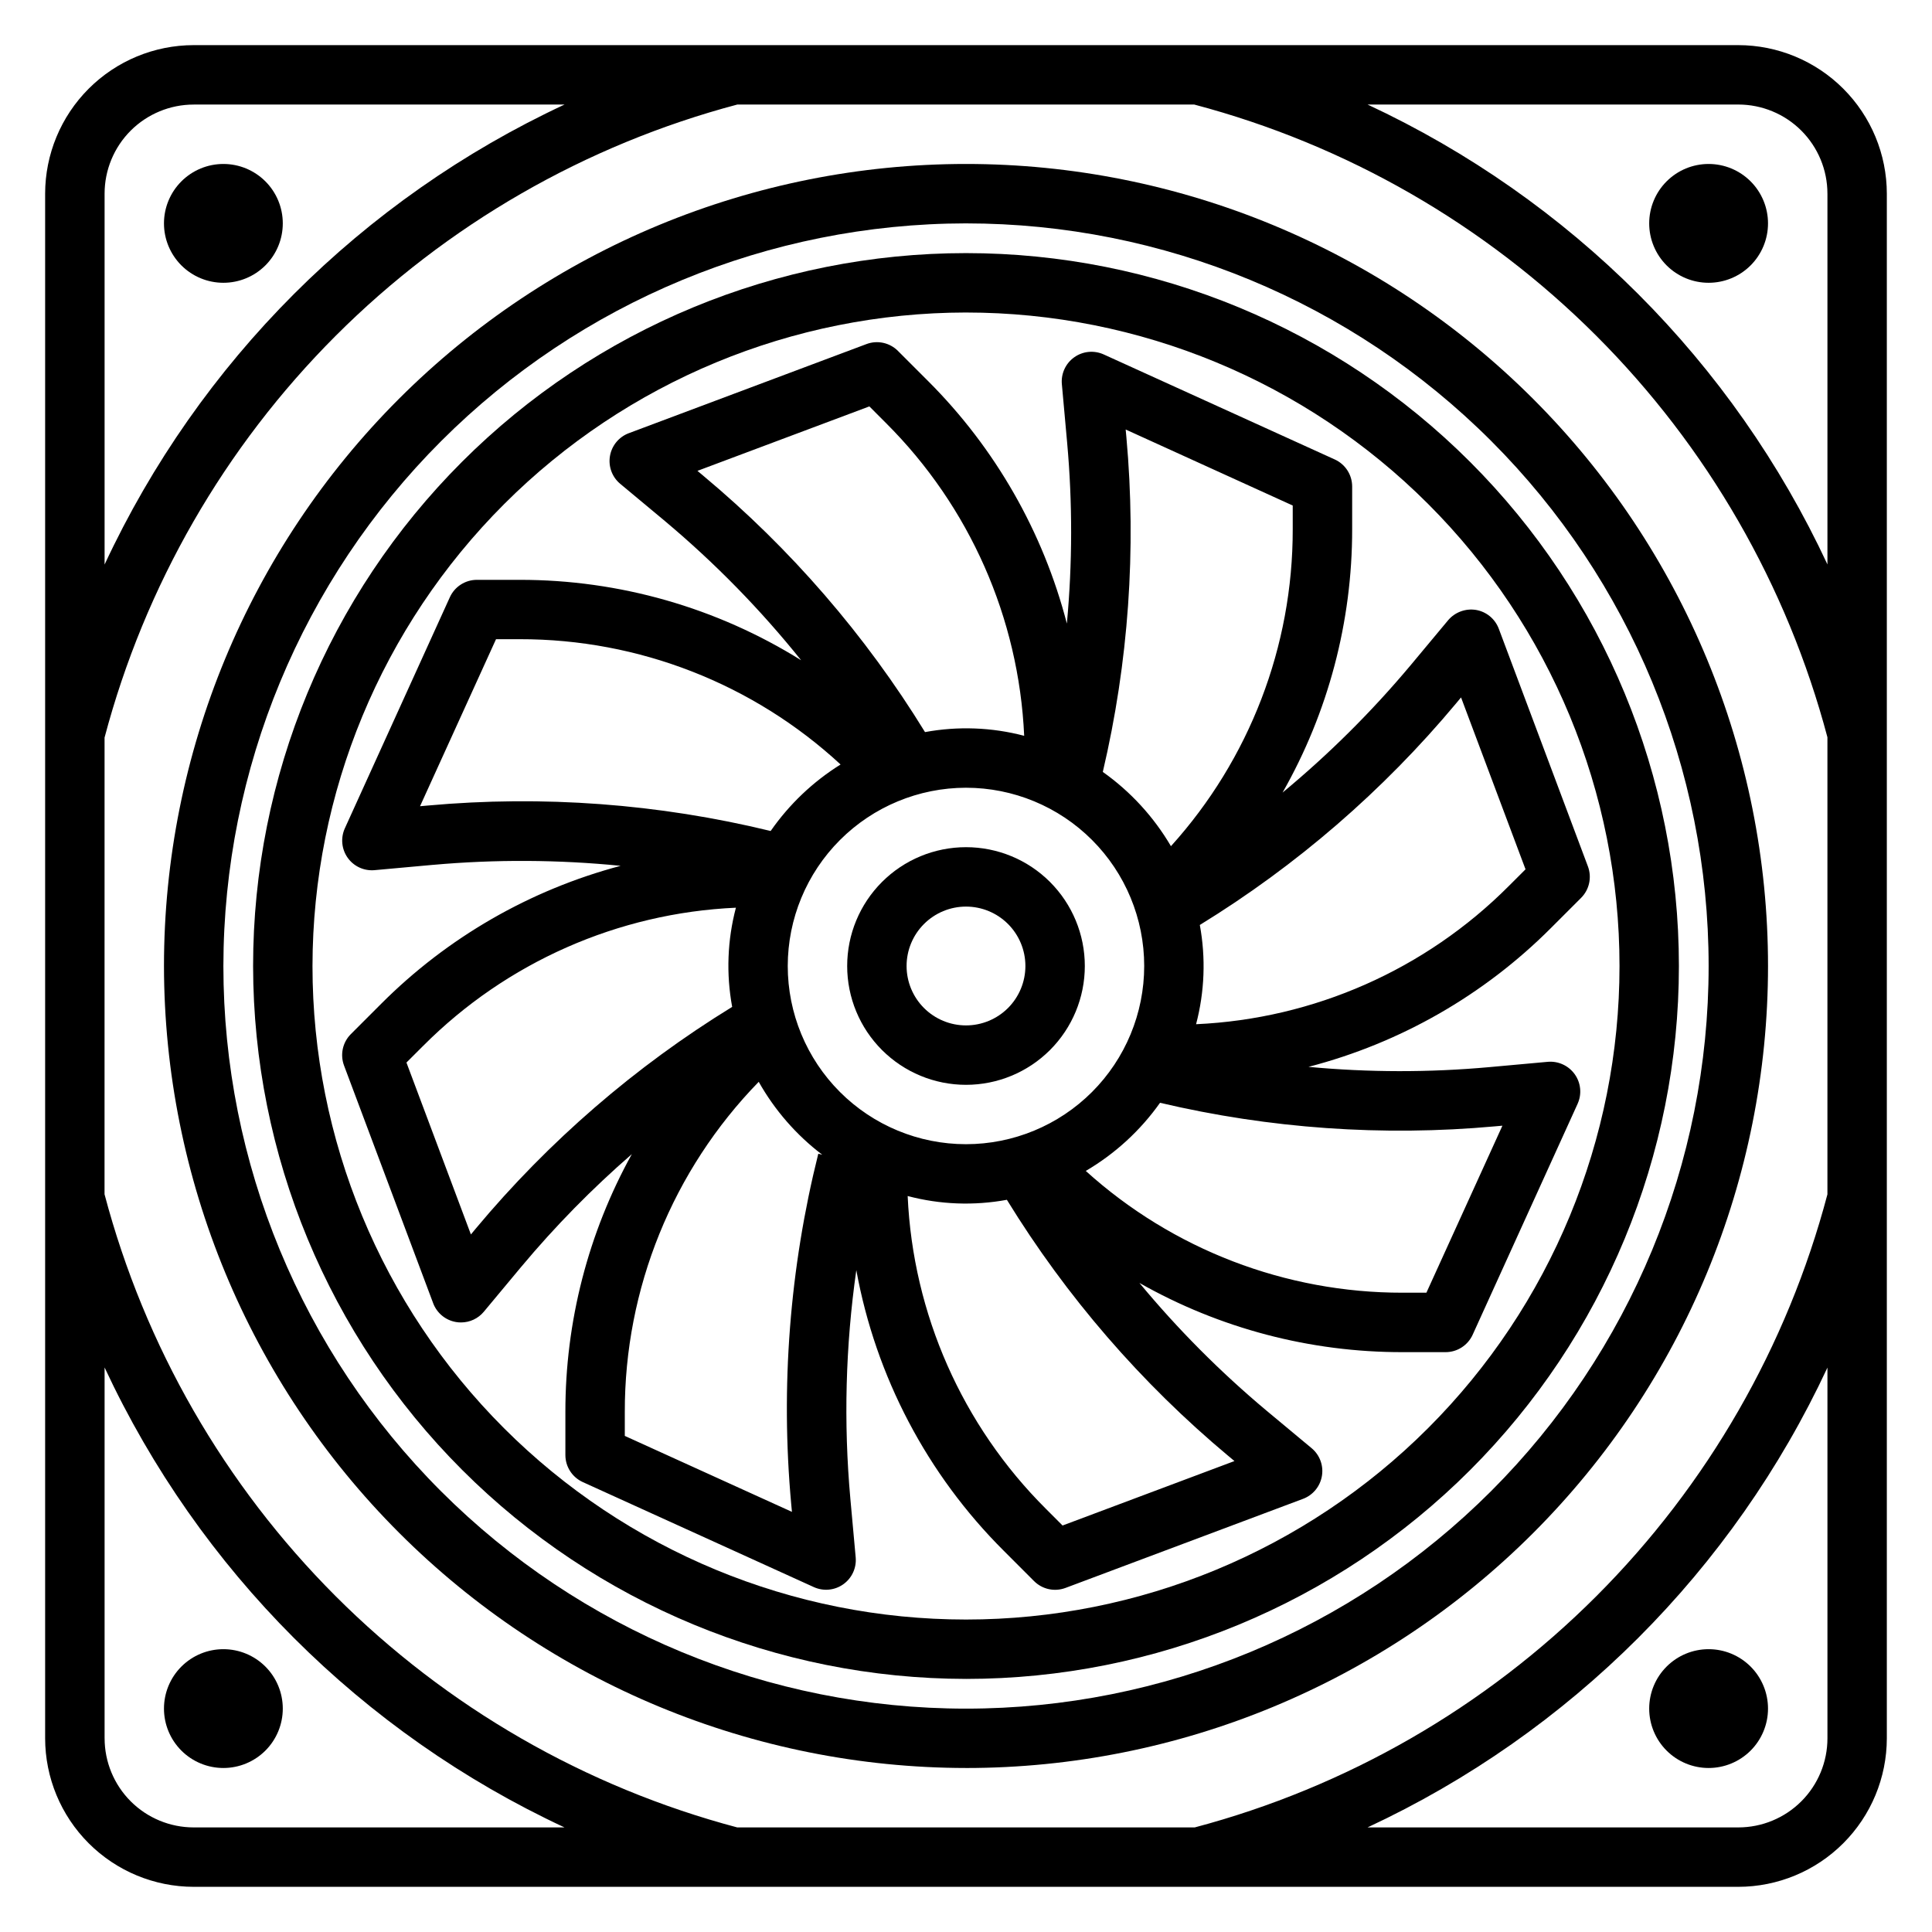
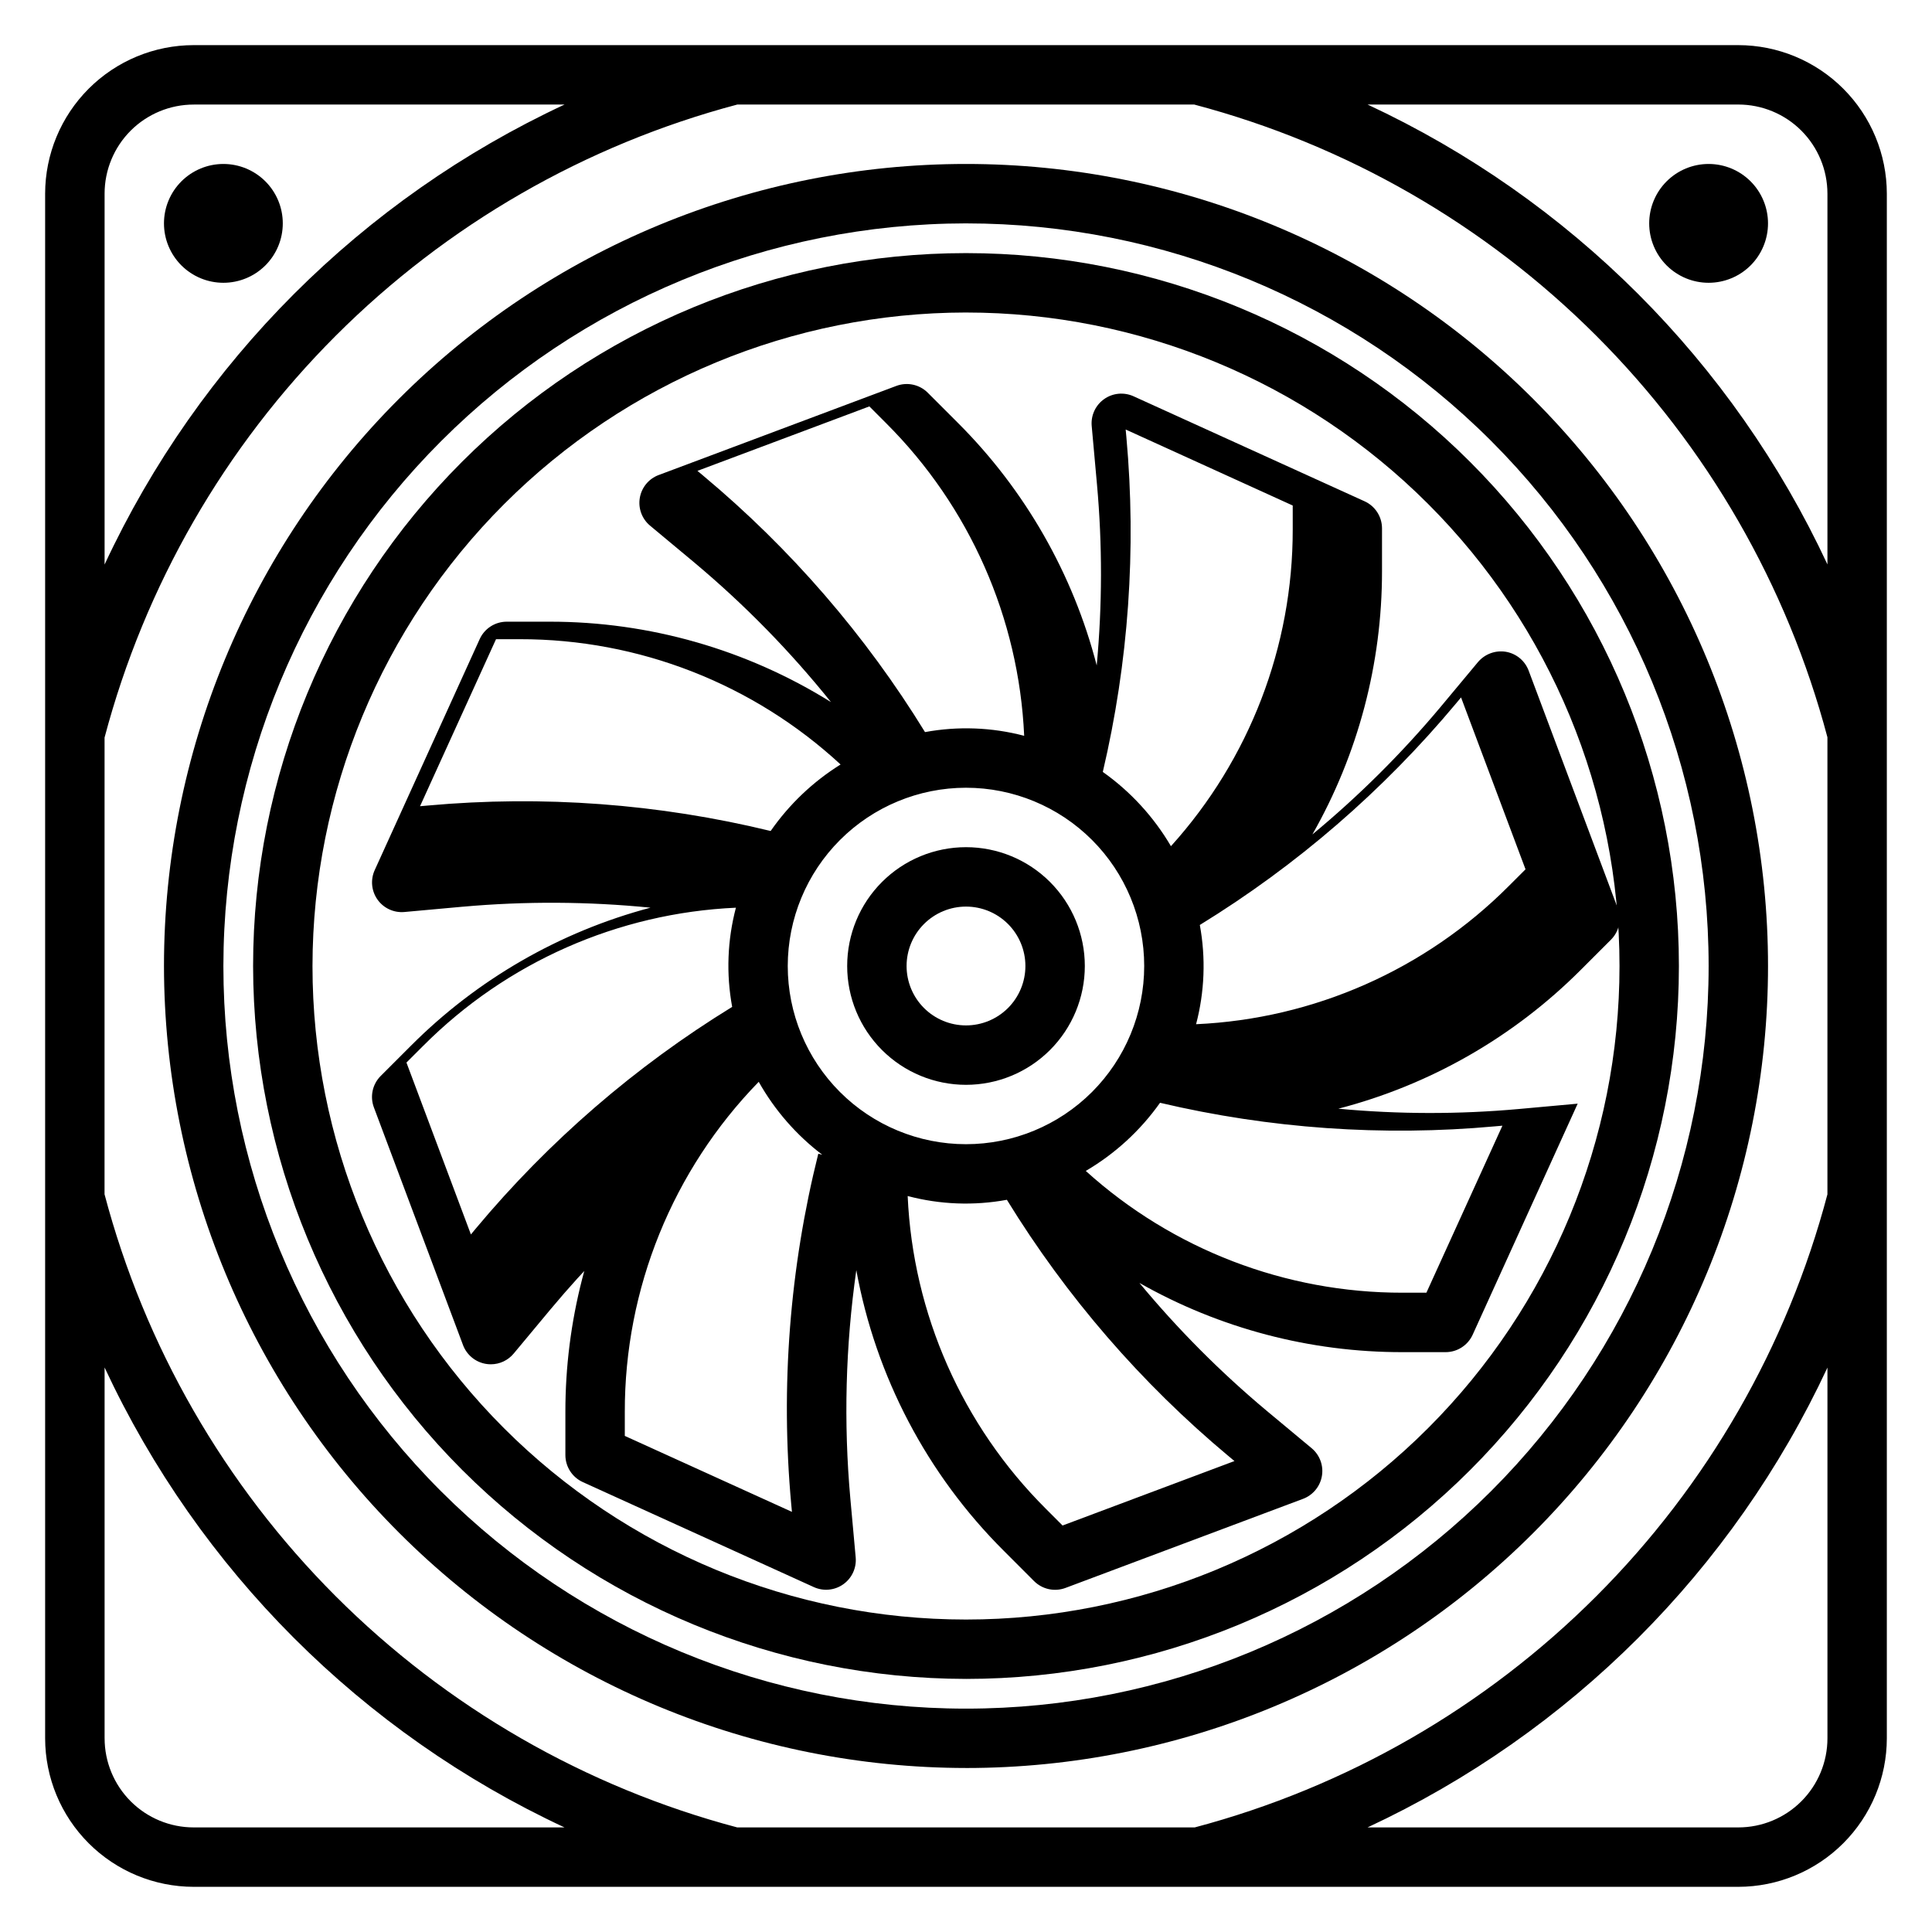
<svg xmlns="http://www.w3.org/2000/svg" fill="#000000" width="800px" height="800px" version="1.1" viewBox="144 144 512 512">
  <g>
    <path d="m604.67 155.96h-409.35c-10.434 0.012-20.438 4.164-27.816 11.543-7.379 7.379-11.531 17.383-11.543 27.816v409.35c0.012 10.434 4.164 20.438 11.543 27.816 7.379 7.379 17.383 11.531 27.816 11.543h409.35c10.434-0.012 20.438-4.164 27.816-11.543 7.379-7.379 11.531-17.383 11.543-27.816v-409.35c-0.012-10.434-4.164-20.438-11.543-27.816-7.379-7.379-17.383-11.531-27.816-11.543zm-432.96 183.5c10.664-40.266 31.793-76.996 61.242-106.46 29.449-29.465 66.168-50.609 106.43-61.293h121.11c40.277 10.652 77.02 31.773 106.49 61.227 29.473 29.449 50.621 66.176 61.305 106.45v121.13c-10.652 40.277-31.777 77.016-61.227 106.48-29.453 29.469-66.18 50.617-106.45 61.293h-121.23c-40.27-10.684-76.996-31.836-106.45-61.305-29.449-29.473-50.574-66.211-61.227-106.49zm456.58-144.14v98.262c-25.023-53.695-68.176-96.852-121.87-121.88h98.25c6.262 0 12.27 2.488 16.699 6.914 4.43 4.43 6.918 10.438 6.918 16.699zm-432.96-23.613h98.277c-53.699 25.035-96.859 68.195-121.89 121.9v-98.285c0-6.262 2.488-12.27 6.914-16.699 4.43-4.426 10.438-6.914 16.699-6.914zm-23.613 432.96v-98.273c25.023 53.699 68.176 96.859 121.88 121.89h-98.262c-6.262 0-12.27-2.488-16.699-6.918-4.426-4.43-6.914-10.438-6.914-16.699zm432.96 23.617h-98.266c53.695-25.02 96.852-68.168 121.88-121.86v98.242c0 6.262-2.488 12.27-6.918 16.699-4.43 4.43-10.438 6.918-16.699 6.918z" />
    <path d="m400 612.54c56.367 0 110.43-22.395 150.29-62.254 39.859-39.859 62.254-93.922 62.254-150.29 0-56.371-22.395-110.43-62.254-150.29-39.859-39.859-93.922-62.254-150.29-62.254-56.371 0-110.43 22.395-150.29 62.254s-62.254 93.922-62.254 150.29c0.062 56.352 22.473 110.38 62.32 150.22 39.848 39.848 93.875 62.262 150.23 62.32zm0-409.34c52.191 0 102.25 20.734 139.16 57.641 36.91 36.906 57.645 86.965 57.645 139.16 0 52.191-20.734 102.25-57.645 139.16-36.906 36.91-86.965 57.645-139.16 57.645-52.195 0-102.25-20.734-139.16-57.645-36.906-36.906-57.641-86.965-57.641-139.16 0.059-52.18 20.809-102.2 57.703-139.1 36.895-36.895 86.918-57.645 139.1-57.703z" />
    <path d="m400 588.93c50.105 0 98.16-19.902 133.59-55.336 35.434-35.43 55.336-83.484 55.336-133.59 0-50.109-19.902-98.164-55.336-133.59-35.43-35.43-83.484-55.336-133.59-55.336-50.109 0-98.164 19.906-133.59 55.336s-55.336 83.484-55.336 133.59c0.055 50.09 19.977 98.113 55.395 133.53 35.422 35.418 83.441 55.34 133.54 55.395zm0-362.11c45.93 0 89.98 18.246 122.46 50.727 32.48 32.477 50.727 76.527 50.727 122.46 0 45.93-18.246 89.98-50.727 122.46-32.477 32.48-76.527 50.727-122.46 50.727-45.934 0-89.984-18.246-122.46-50.727-32.48-32.477-50.727-76.527-50.727-122.46 0.051-45.918 18.312-89.938 50.781-122.41s76.488-50.73 122.41-50.781z" />
-     <path d="m311.45 449.84c-11.586 20.93-17.648 44.469-17.617 68.391v11.367c0 3.094 1.809 5.898 4.621 7.172l61.223 27.828c2.547 1.156 5.523 0.871 7.805-0.75 2.285-1.621 3.535-4.332 3.285-7.121l-1.41-15.516c-1.82-20.199-1.289-40.539 1.574-60.613 5.141 28.195 18.777 54.145 39.078 74.375l8.031 8.039v-0.004c2.184 2.184 5.441 2.891 8.336 1.805l62.977-23.617c2.609-0.992 4.496-3.289 4.965-6.039 0.469-2.754-0.555-5.547-2.691-7.344l-11.98-9.973c-12.234-10.238-23.512-21.57-33.691-33.852 21.266 12.07 45.309 18.391 69.762 18.344h11.383c3.09 0 5.894-1.809 7.172-4.621l27.828-61.23h-0.004c1.148-2.555 0.848-5.531-0.785-7.809-1.633-2.273-4.336-3.519-7.125-3.281l-15.516 1.41c-15.938 1.441-31.977 1.418-47.91-0.074 24.297-6.301 46.465-18.988 64.207-36.746l8.039-8.039-0.004 0.004c2.188-2.184 2.894-5.445 1.812-8.336l-23.617-62.977c-0.984-2.629-3.293-4.535-6.062-5-2.758-0.438-5.547 0.594-7.359 2.723l-9.98 11.973c-10.258 12.242-21.605 23.523-33.906 33.711 12.105-21.258 18.461-45.301 18.445-69.762v-11.367c-0.008-3.086-1.812-5.883-4.621-7.156l-61.223-27.828c-2.551-1.156-5.523-0.871-7.805 0.75-2.285 1.621-3.535 4.332-3.285 7.121l1.402 15.523c1.434 15.945 1.41 31.992-0.074 47.934-6.293-24.305-18.98-46.484-36.738-64.234l-8.039-8.039h0.004c-2.188-2.184-5.445-2.891-8.336-1.801l-62.977 23.617v-0.004c-2.629 0.984-4.531 3.293-5 6.059s0.566 5.57 2.723 7.363l11.973 9.973v0.004c13.168 11.051 25.215 23.367 35.969 36.777-22.363-13.949-48.199-21.332-74.555-21.309h-11.367c-3.09-0.004-5.894 1.801-7.172 4.609l-27.828 61.238c-1.156 2.551-0.871 5.523 0.75 7.809 1.621 2.281 4.332 3.531 7.121 3.281l15.516-1.41v0.004c16.539-1.473 33.184-1.387 49.703 0.258-24.012 6.367-45.91 18.98-63.461 36.559l-8.039 8.039c-2.184 2.184-2.891 5.441-1.801 8.336l23.617 62.977h-0.004c0.988 2.621 3.293 4.519 6.055 4.988 0.438 0.078 0.883 0.113 1.332 0.109 2.336 0 4.551-1.043 6.043-2.84l9.965-11.965h0.004c8.945-10.699 18.734-20.668 29.266-29.812zm42.234 92.789 0.188 2.031-44.293-20.129v-6.301c-0.066-32.695 12.676-64.117 35.492-87.535 4.238 7.523 9.969 14.102 16.84 19.324l-1.055-0.27v0.004c-7.59 30.336-10.016 61.734-7.172 92.875zm46.312-189.87c12.523 0 24.539 4.977 33.398 13.836 8.855 8.855 13.832 20.871 13.832 33.398 0 12.523-4.977 24.539-13.832 33.398-8.859 8.855-20.875 13.832-33.398 13.832-12.527 0-24.543-4.977-33.398-13.832-8.859-8.859-13.836-20.875-13.836-33.398 0.012-12.523 4.992-24.531 13.848-33.387s20.863-13.836 33.387-13.848zm69.574 177.12 1.574 1.316-45.555 17.082-4.449-4.457c-22.137-22.07-35.195-51.637-36.598-82.859 8.582 2.269 17.562 2.609 26.293 1 15.766 25.672 35.605 48.609 58.73 67.918zm70.547-87.379 2.039-0.18-20.145 44.262h-6.297c-31.027 0.039-60.961-11.465-83.973-32.273 7.769-4.555 14.477-10.711 19.68-18.059 29.035 6.84 58.984 8.949 88.695 6.25zm-10.234-112.1 1.309-1.574 17.09 45.555-4.457 4.449c-22.07 22.129-51.629 35.188-82.852 36.598 2.262-8.59 2.602-17.57 0.992-26.301 25.672-15.766 48.609-35.598 67.918-58.727zm-87.379-70.535-0.188-2.039 44.27 20.145v6.301c0.043 31.027-11.465 60.961-32.273 83.977-4.555-7.766-10.711-14.477-18.059-19.68 6.824-29.043 8.934-58.992 6.25-88.703zm-112.1 10.234-1.574-1.316 45.562-17.082 4.449 4.457c22.117 22.07 35.168 51.625 36.578 82.84-8.582-2.258-17.555-2.594-26.281-0.984-15.77-25.672-35.609-48.605-58.734-67.914zm-73.051 87.379-2.039 0.18 20.137-44.262h6.297c31.512-0.047 61.879 11.812 85.016 33.203-7.309 4.555-13.613 10.555-18.531 17.625-29.715-7.231-60.422-9.508-90.879-6.746zm12.75 112.09-1.309 1.574-17.082-45.555 4.457-4.449v0.004c22.066-22.137 51.629-35.191 82.855-36.59-2.266 8.582-2.606 17.555-0.992 26.285-25.676 15.766-48.617 35.602-67.93 58.73z" />
+     <path d="m311.45 449.84c-11.586 20.93-17.648 44.469-17.617 68.391v11.367c0 3.094 1.809 5.898 4.621 7.172l61.223 27.828c2.547 1.156 5.523 0.871 7.805-0.75 2.285-1.621 3.535-4.332 3.285-7.121l-1.41-15.516c-1.82-20.199-1.289-40.539 1.574-60.613 5.141 28.195 18.777 54.145 39.078 74.375l8.031 8.039v-0.004c2.184 2.184 5.441 2.891 8.336 1.805l62.977-23.617c2.609-0.992 4.496-3.289 4.965-6.039 0.469-2.754-0.555-5.547-2.691-7.344l-11.98-9.973c-12.234-10.238-23.512-21.57-33.691-33.852 21.266 12.07 45.309 18.391 69.762 18.344h11.383c3.09 0 5.894-1.809 7.172-4.621l27.828-61.23h-0.004l-15.516 1.41c-15.938 1.441-31.977 1.418-47.91-0.074 24.297-6.301 46.465-18.988 64.207-36.746l8.039-8.039-0.004 0.004c2.188-2.184 2.894-5.445 1.812-8.336l-23.617-62.977c-0.984-2.629-3.293-4.535-6.062-5-2.758-0.438-5.547 0.594-7.359 2.723l-9.98 11.973c-10.258 12.242-21.605 23.523-33.906 33.711 12.105-21.258 18.461-45.301 18.445-69.762v-11.367c-0.008-3.086-1.812-5.883-4.621-7.156l-61.223-27.828c-2.551-1.156-5.523-0.871-7.805 0.75-2.285 1.621-3.535 4.332-3.285 7.121l1.402 15.523c1.434 15.945 1.41 31.992-0.074 47.934-6.293-24.305-18.98-46.484-36.738-64.234l-8.039-8.039h0.004c-2.188-2.184-5.445-2.891-8.336-1.801l-62.977 23.617v-0.004c-2.629 0.984-4.531 3.293-5 6.059s0.566 5.57 2.723 7.363l11.973 9.973v0.004c13.168 11.051 25.215 23.367 35.969 36.777-22.363-13.949-48.199-21.332-74.555-21.309h-11.367c-3.09-0.004-5.894 1.801-7.172 4.609l-27.828 61.238c-1.156 2.551-0.871 5.523 0.75 7.809 1.621 2.281 4.332 3.531 7.121 3.281l15.516-1.41v0.004c16.539-1.473 33.184-1.387 49.703 0.258-24.012 6.367-45.91 18.98-63.461 36.559l-8.039 8.039c-2.184 2.184-2.891 5.441-1.801 8.336l23.617 62.977h-0.004c0.988 2.621 3.293 4.519 6.055 4.988 0.438 0.078 0.883 0.113 1.332 0.109 2.336 0 4.551-1.043 6.043-2.84l9.965-11.965h0.004c8.945-10.699 18.734-20.668 29.266-29.812zm42.234 92.789 0.188 2.031-44.293-20.129v-6.301c-0.066-32.695 12.676-64.117 35.492-87.535 4.238 7.523 9.969 14.102 16.84 19.324l-1.055-0.27v0.004c-7.59 30.336-10.016 61.734-7.172 92.875zm46.312-189.87c12.523 0 24.539 4.977 33.398 13.836 8.855 8.855 13.832 20.871 13.832 33.398 0 12.523-4.977 24.539-13.832 33.398-8.859 8.855-20.875 13.832-33.398 13.832-12.527 0-24.543-4.977-33.398-13.832-8.859-8.859-13.836-20.875-13.836-33.398 0.012-12.523 4.992-24.531 13.848-33.387s20.863-13.836 33.387-13.848zm69.574 177.12 1.574 1.316-45.555 17.082-4.449-4.457c-22.137-22.07-35.195-51.637-36.598-82.859 8.582 2.269 17.562 2.609 26.293 1 15.766 25.672 35.605 48.609 58.73 67.918zm70.547-87.379 2.039-0.18-20.145 44.262h-6.297c-31.027 0.039-60.961-11.465-83.973-32.273 7.769-4.555 14.477-10.711 19.68-18.059 29.035 6.84 58.984 8.949 88.695 6.25zm-10.234-112.1 1.309-1.574 17.09 45.555-4.457 4.449c-22.07 22.129-51.629 35.188-82.852 36.598 2.262-8.59 2.602-17.57 0.992-26.301 25.672-15.766 48.609-35.598 67.918-58.727zm-87.379-70.535-0.188-2.039 44.27 20.145v6.301c0.043 31.027-11.465 60.961-32.273 83.977-4.555-7.766-10.711-14.477-18.059-19.68 6.824-29.043 8.934-58.992 6.25-88.703zm-112.1 10.234-1.574-1.316 45.562-17.082 4.449 4.457c22.117 22.07 35.168 51.625 36.578 82.84-8.582-2.258-17.555-2.594-26.281-0.984-15.77-25.672-35.609-48.605-58.734-67.914zm-73.051 87.379-2.039 0.18 20.137-44.262h6.297c31.512-0.047 61.879 11.812 85.016 33.203-7.309 4.555-13.613 10.555-18.531 17.625-29.715-7.231-60.422-9.508-90.879-6.746zm12.75 112.09-1.309 1.574-17.082-45.555 4.457-4.449v0.004c22.066-22.137 51.629-35.191 82.855-36.59-2.266 8.582-2.606 17.555-0.992 26.285-25.676 15.766-48.617 35.602-67.93 58.73z" />
    <path d="m203.2 218.94c4.176 0 8.18-1.656 11.133-4.609s4.609-6.957 4.609-11.133-1.656-8.18-4.609-11.133-6.957-4.613-11.133-4.613-8.18 1.66-11.133 4.613-4.613 6.957-4.613 11.133 1.66 8.18 4.613 11.133 6.957 4.609 11.133 4.609z" />
    <path d="m596.8 218.94c4.176 0 8.18-1.656 11.133-4.609 2.949-2.953 4.609-6.957 4.609-11.133s-1.66-8.18-4.609-11.133c-2.953-2.953-6.957-4.613-11.133-4.613s-8.184 1.66-11.133 4.613c-2.953 2.953-4.613 6.957-4.613 11.133s1.66 8.18 4.613 11.133c2.949 2.953 6.957 4.609 11.133 4.609z" />
-     <path d="m596.8 581.05c-4.176 0-8.184 1.66-11.133 4.613-2.953 2.949-4.613 6.957-4.613 11.133s1.66 8.18 4.613 11.133c2.949 2.949 6.957 4.609 11.133 4.609s8.18-1.66 11.133-4.609c2.949-2.953 4.609-6.957 4.609-11.133s-1.66-8.184-4.609-11.133c-2.953-2.953-6.957-4.613-11.133-4.613z" />
-     <path d="m203.2 581.05c-4.176 0-8.18 1.66-11.133 4.613-2.953 2.949-4.613 6.957-4.613 11.133s1.66 8.18 4.613 11.133c2.953 2.949 6.957 4.609 11.133 4.609s8.18-1.66 11.133-4.609c2.953-2.953 4.609-6.957 4.609-11.133s-1.656-8.184-4.609-11.133c-2.953-2.953-6.957-4.613-11.133-4.613z" />
    <path d="m400 431.49c8.352 0 16.359-3.32 22.266-9.223 5.902-5.906 9.223-13.914 9.223-22.266s-3.32-16.363-9.223-22.266c-5.906-5.906-13.914-9.223-22.266-9.223s-16.363 3.316-22.266 9.223c-5.906 5.902-9.223 13.914-9.223 22.266s3.316 16.359 9.223 22.266c5.902 5.902 13.914 9.223 22.266 9.223zm0-47.23v-0.004c4.176 0 8.18 1.66 11.133 4.613 2.949 2.953 4.609 6.957 4.609 11.133s-1.66 8.18-4.609 11.133c-2.953 2.949-6.957 4.609-11.133 4.609s-8.18-1.66-11.133-4.609c-2.953-2.953-4.613-6.957-4.613-11.133s1.66-8.18 4.613-11.133c2.953-2.953 6.957-4.613 11.133-4.613z" />
  </g>
</svg>